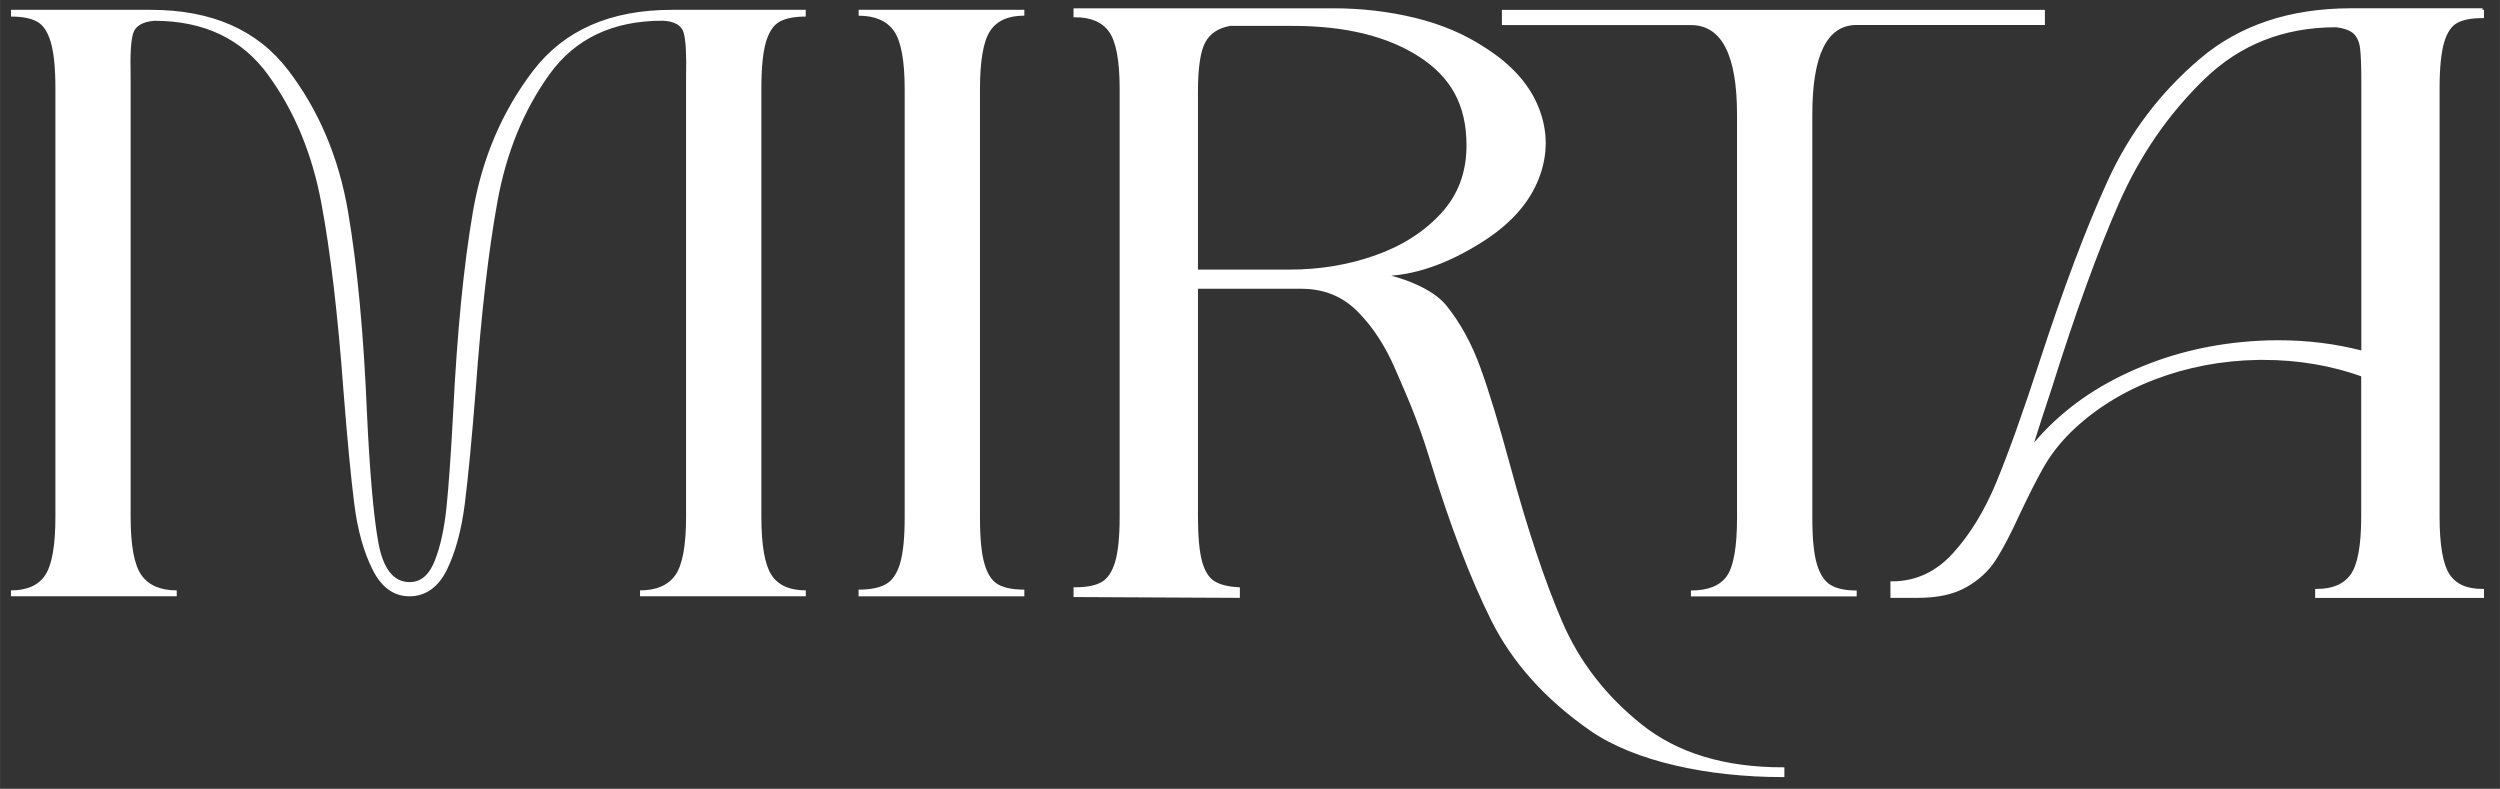
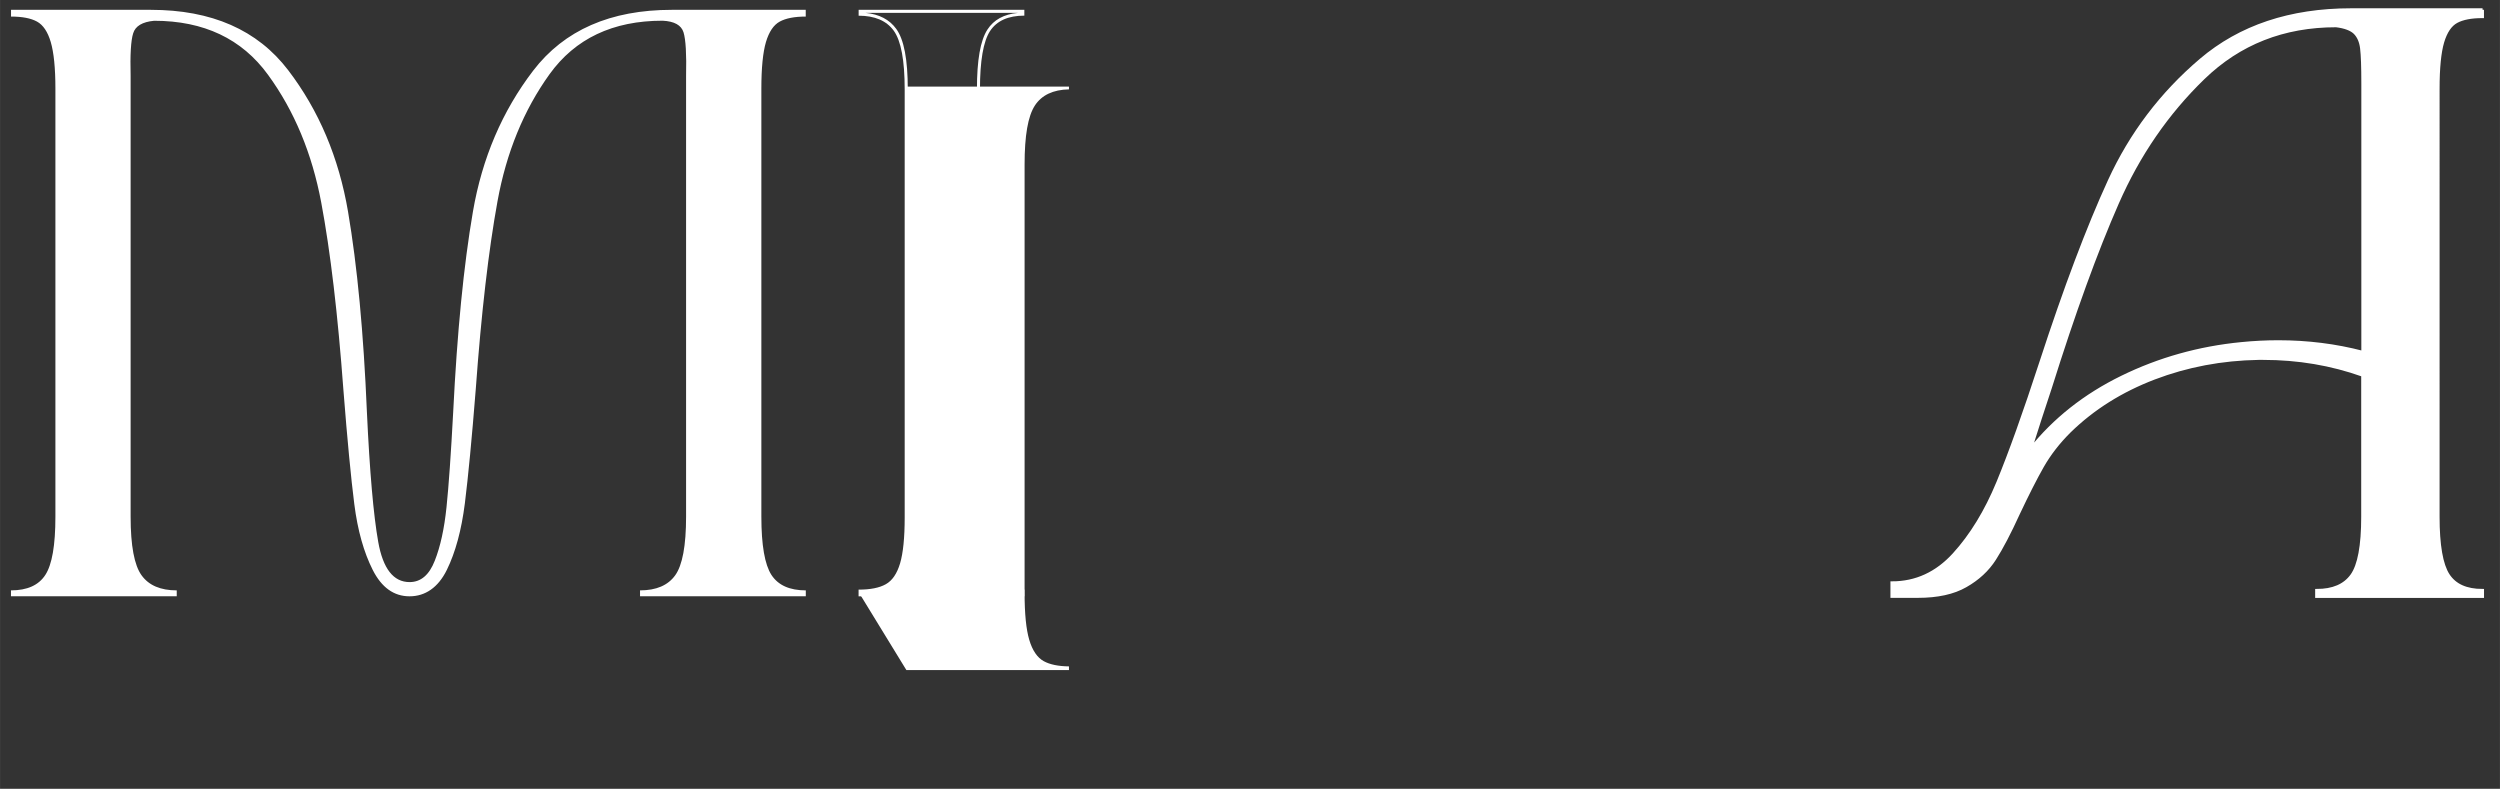
<svg xmlns="http://www.w3.org/2000/svg" id="Ebene_1" width="142.69mm" height="45.02mm" viewBox="0 0 404.48 127.62">
  <rect x="0" y="0" width="404.48" height="127.62" fill="#333333" stroke="none" />
  <g>
    <path d="M103.81,96.23v-.45c2.57-.05,4.47-.91,5.64-2.54,1.22-1.69,1.81-4.84,1.81-9.64V12.3c.09-3.58-.05-5.91-.42-7.12-.39-1.28-1.61-1.98-3.62-2.07-8.1,0-14.33,2.95-18.51,8.78-4.16,5.79-7,12.73-8.45,20.64-1.44,7.91-2.63,18.16-3.53,30.46-.63,7.89-1.22,14.09-1.76,18.42-.54,4.29-1.51,7.89-2.89,10.7-1.37,2.78-3.27,4.13-5.81,4.13s-4.35-1.39-5.74-4.13c-1.43-2.81-2.42-6.36-2.96-10.56-.54-4.24-1.13-10.44-1.76-18.42-.9-12.26-2.11-22.48-3.59-30.39-1.49-7.96-4.41-14.95-8.65-20.78-4.27-5.87-10.54-8.84-18.63-8.84-2.03.19-3.24.94-3.63,2.21-.37,1.2-.51,3.49-.42,6.99v71.29c0,4.8.59,7.95,1.81,9.64,1.18,1.63,3.07,2.49,5.64,2.54v.45H2.03v-.45c2.57-.05,4.42-.93,5.52-2.62,1.11-1.71,1.67-4.92,1.67-9.56V14.33c0-3.34-.26-5.89-.76-7.59-.51-1.73-1.3-2.9-2.35-3.47-.99-.54-2.32-.82-4.07-.84v-.59h22.37c9.72,0,17.13,3.25,22.03,9.66,4.92,6.45,8.17,14.12,9.64,22.8,1.49,8.71,2.51,19.6,3.05,32.37.45,9.63,1.07,16.71,1.84,21.04.79,4.46,2.58,6.71,5.33,6.71,1.92,0,3.36-1.22,4.3-3.62.91-2.32,1.55-5.26,1.92-8.74.36-3.47.73-8.65,1.08-15.4.63-12.86,1.7-23.75,3.18-32.37,1.48-8.59,4.75-16.24,9.71-22.73,4.94-6.46,12.43-9.73,22.24-9.73h21.42v.59c-1.75.02-3.08.3-4.07.84-1.05.57-1.84,1.74-2.36,3.47-.5,1.69-.75,4.25-.75,7.59v69.27c0,4.64.56,7.85,1.67,9.56,1.09,1.68,2.95,2.56,5.52,2.62v.45h-26.35Z" fill="#fff" />
    <path d="M129.88,2.09v.1c-1.67.05-2.96.33-3.94.87-1.11.61-1.94,1.82-2.48,3.62-.51,1.71-.76,4.29-.76,7.66v69.27c0,4.75.56,7.92,1.71,9.69,1.02,1.57,2.67,2.47,4.9,2.68h-24.66c2.23-.21,3.91-1.08,5.01-2.6,1.25-1.73,1.86-4.93,1.86-9.78V12.31c.09-3.61-.05-5.97-.43-7.21-.43-1.39-1.72-2.15-3.87-2.25-8.18,0-14.47,2.99-18.7,8.88-4.18,5.82-7.04,12.79-8.49,20.74-1.45,7.92-2.63,18.17-3.53,30.48-.63,7.89-1.22,14.08-1.76,18.41-.53,4.26-1.5,7.83-2.87,10.62-1.32,2.69-3.15,3.99-5.59,3.99s-4.15-1.31-5.52-4c-1.41-2.78-2.4-6.31-2.93-10.48-.54-4.23-1.13-10.43-1.76-18.41-.9-12.27-2.11-22.5-3.6-30.42-1.5-8-4.43-15.02-8.7-20.88-4.32-5.93-10.66-8.94-18.87-8.94h0c-2.12.2-3.4,1.01-3.82,2.38-.38,1.23-.52,3.54-.43,7.06v71.3c0,4.85.61,8.05,1.86,9.78,1.09,1.52,2.78,2.39,5.01,2.6H2.85c2.24-.21,3.88-1.11,4.9-2.68,1.15-1.77,1.71-4.95,1.71-9.69V14.33c0-3.36-.26-5.94-.77-7.66-.53-1.79-1.36-3.01-2.47-3.62-.98-.53-2.27-.82-3.94-.87v-.1h22.12c9.64,0,16.98,3.22,21.83,9.57,4.9,6.41,8.13,14.05,9.6,22.69,1.48,8.7,2.51,19.58,3.04,32.34.45,9.65,1.07,16.74,1.84,21.07.81,4.59,2.69,6.92,5.57,6.92,2.03,0,3.55-1.27,4.53-3.77.92-2.34,1.57-5.3,1.93-8.81.36-3.47.73-8.65,1.09-15.41.63-12.85,1.7-23.73,3.18-32.34,1.47-8.55,4.72-16.17,9.67-22.62,4.89-6.39,12.31-9.63,22.04-9.63h21.17M130.38,1.59h-21.67c-9.94,0-17.42,3.28-22.44,9.83-5.02,6.56-8.27,14.17-9.76,22.84-1.49,8.67-2.55,19.47-3.19,32.4-.36,6.78-.72,11.91-1.08,15.39s-.99,6.37-1.9,8.67c-.9,2.31-2.26,3.46-4.07,3.46-2.62,0-4.31-2.17-5.08-6.51-.77-4.33-1.38-11.34-1.83-21.01-.54-12.83-1.56-23.63-3.05-32.4-1.49-8.76-4.72-16.4-9.69-22.91C41.65,4.84,34.24,1.59,24.39,1.59H1.78v1.09c1.81,0,3.21.27,4.2.81s1.74,1.65,2.23,3.32.75,4.18.75,7.52v69.27c0,4.61-.54,7.75-1.63,9.42-1.08,1.67-2.94,2.5-5.56,2.5v.95h26.82v-.95c-2.62,0-4.52-.81-5.69-2.44-1.18-1.63-1.77-4.79-1.77-9.49V12.3c-.09-3.43.04-5.74.41-6.91.36-1.18,1.49-1.85,3.39-2.03,8.04,0,14.19,2.91,18.43,8.74,4.25,5.83,7.12,12.72,8.61,20.67s2.68,18.07,3.59,30.36c.63,8.04,1.22,14.19,1.76,18.44.54,4.25,1.54,7.79,2.98,10.64s3.43,4.27,5.96,4.27,4.63-1.42,6.03-4.27,2.37-6.44,2.92-10.78c.54-4.34,1.13-10.48,1.76-18.44.9-12.38,2.08-22.52,3.52-30.43,1.44-7.91,4.25-14.75,8.41-20.54,4.16-5.78,10.25-8.67,18.3-8.67,1.9.09,3.03.72,3.39,1.89.36,1.18.49,3.52.41,7.05v71.3c0,4.7-.59,7.86-1.76,9.49-1.17,1.63-3.07,2.44-5.69,2.44v.95h26.82v-.95c-2.62,0-4.47-.83-5.56-2.5-1.08-1.67-1.63-4.81-1.63-9.42V14.33c0-3.34.25-5.85.74-7.52.5-1.67,1.24-2.78,2.24-3.32.99-.54,2.4-.81,4.2-.81v-1.09h.02Z" fill="#fff" />
  </g>
  <g>
-     <path d="M139.18,96.23v-.59c1.81-.03,3.25-.33,4.28-.91,1.09-.61,1.91-1.8,2.42-3.54.5-1.69.75-4.2.75-7.46V14.46c0-4.73-.61-7.97-1.81-9.64-1.19-1.64-3.08-2.49-5.65-2.54v-.45h26.32v.45c-2.57.05-4.42.93-5.52,2.62-1.12,1.73-1.66,4.86-1.66,9.56v69.27c0,3.41.25,5.89.75,7.6.51,1.73,1.31,2.9,2.36,3.47.98.54,2.35.82,4.07.84v.59h-26.32.01Z" fill="#fff" />
+     <path d="M139.18,96.23v-.59c1.81-.03,3.25-.33,4.28-.91,1.09-.61,1.91-1.8,2.42-3.54.5-1.69.75-4.2.75-7.46V14.46v-.45h26.32v.45c-2.57.05-4.42.93-5.52,2.62-1.12,1.73-1.66,4.86-1.66,9.56v69.27c0,3.41.25,5.89.75,7.6.51,1.73,1.31,2.9,2.36,3.47.98.54,2.35.82,4.07.84v.59h-26.32.01Z" fill="#fff" />
    <path d="M164.66,2.09c-2.23.21-3.88,1.11-4.9,2.69-1.15,1.77-1.7,4.95-1.7,9.69v69.27c0,3.43.25,5.94.76,7.67.53,1.8,1.37,3.01,2.47,3.61.98.54,2.28.82,3.94.87v.09h-25.82v-.09c1.74-.05,3.14-.37,4.15-.94,1.15-.65,2-1.89,2.54-3.68.51-1.71.77-4.24.77-7.53V14.46c0-4.85-.61-8.05-1.86-9.78-1.1-1.52-2.78-2.39-5-2.6h24.65M165.74,1.59h-26.82v.95c2.62,0,4.52.82,5.69,2.44,1.17,1.63,1.76,4.79,1.76,9.49v69.27c0,3.25-.25,5.72-.74,7.39-.5,1.68-1.27,2.81-2.31,3.39-1.04.59-2.51.88-4.41.88v1.08h26.82v-1.08c-1.81,0-3.21-.27-4.21-.82-.99-.54-1.74-1.64-2.23-3.32-.5-1.67-.74-4.18-.74-7.52V14.46c0-4.61.54-7.75,1.62-9.42,1.09-1.67,2.94-2.51,5.56-2.51v-.95h.01Z" fill="#fff" />
  </g>
-   <path d="M215.67,1.6h-41.73v.94c2.62,0,4.52.82,5.69,2.44,1.17,1.63,1.77,4.75,1.77,9.36v69.27c0,3.25-.25,5.72-.75,7.39s-1.27,2.8-2.3,3.39c-1.04.59-2.51.88-4.41.88v1.08l26.41.13v-1.22c-1.72-.09-3.05-.43-4-1.02s-1.65-1.7-2.1-3.32c-.45-1.63-.68-4.07-.68-7.32v-37.13h16.95c3.71,0,6.8,1.24,9.28,3.73,2.48,2.49,4.54,5.62,6.17,9.42s3.48,7.71,5.56,14.49c3.26,10.66,6.58,19.38,9.97,26.16,3.39,6.78,8.67,12.67,15.86,17.69,7.18,5.02,19.07,7.52,31.09,7.52v-1.08c-9.49,0-17.15-2.33-22.98-6.98-5.83-4.65-10.15-10.23-12.95-16.74-2.8-6.51-5.6-14.91-8.4-25.21-1.81-6.69-3.41-11.97-4.82-15.86-1.4-3.88-3.23-7.23-5.49-10.03-2.26-2.8-7.3-4.52-10.55-5.15,5.33,0,10.98-1.94,16.95-5.83,4.25-2.8,7.09-6.08,8.54-9.83,1.45-3.75,1.45-7.48,0-11.19-1.45-3.7-4.29-6.91-8.54-9.62-3.26-2.17-7.01-3.77-11.25-4.81-4.25-1.04-8.67-1.56-13.28-1.56M193.57,43.88V14.79c0-3.88.41-6.58,1.22-8.07s2.21-2.42,4.2-2.78h10.19c8.49,0,15.34,1.67,20.54,5.01,5.2,3.35,7.8,7.9,7.8,14.59,0,4.43-1.41,8.16-4.21,11.18-2.8,3.03-6.39,5.31-10.77,6.85-4.38,1.54-9.01,2.3-13.9,2.3h-15.07Z" fill="#fff" stroke="#fff" stroke-miterlimit="10" stroke-width=".5" />
  <g>
-     <path d="M273.83,96.23v-.45c2.74-.05,4.69-.88,5.79-2.48,1.12-1.64,1.67-4.77,1.67-9.56V18.54c0-9.79-2.59-14.75-7.71-14.75h-30.33v-1.96h87.36v1.96h-30.2c-4.93,0-7.43,4.96-7.43,14.75v65.19c0,3.36.25,5.91.76,7.59.51,1.73,1.3,2.92,2.35,3.53.98.58,2.35.89,4.08.91v.45h-26.32l-.02.02Z" fill="#fff" />
-     <path d="M330.36,2.1v1.46h-29.95c-5.1,0-7.68,5.05-7.68,15v65.19c0,3.43.25,5.94.77,7.67.53,1.79,1.36,3.03,2.46,3.68.83.49,1.88.79,3.2.9h-24.39c2.35-.21,4.05-1.06,5.06-2.54,1.15-1.68,1.71-4.86,1.71-9.7V18.54c0-9.96-2.68-15-7.96-15h-30.08v-1.46h86.86M330.86,1.6h-87.86v2.46h30.58c4.97,0,7.46,4.83,7.46,14.5v65.19c0,4.7-.54,7.84-1.63,9.42-1.08,1.58-3.03,2.37-5.83,2.37v.95h26.82v-.95c-1.81,0-3.21-.29-4.2-.88-1-.59-1.74-1.72-2.24-3.39s-.74-4.18-.74-7.52V18.54c0-9.67,2.39-14.5,7.18-14.5h30.45V1.6h0Z" fill="#fff" />
-   </g>
+     </g>
  <path d="M401.66,1.59h-21.26c-9.85,0-17.96,2.71-24.33,8.13s-11.3,11.93-14.78,19.52-7.16,17.35-11.05,29.28c-2.71,8.32-5.04,14.82-6.98,19.52s-4.32,8.59-7.12,11.66c-2.8,3.07-6.15,4.61-10.03,4.61v2.17h4.2c3.16,0,5.74-.56,7.72-1.7,1.99-1.13,3.55-2.57,4.68-4.34,1.13-1.76,2.42-4.22,3.86-7.38,1.45-3.07,2.73-5.6,3.86-7.59,1.13-1.99,2.6-3.89,4.41-5.69,3.8-3.71,8.36-6.57,13.69-8.61,5.33-2.03,10.96-3.09,16.88-3.19h.77c5.64,0,11,.9,16.1,2.72v22.91c0,4.7-.59,7.86-1.76,9.49s-3.07,2.44-5.69,2.44v.95h26.82v-.95c-2.62,0-4.47-.83-5.56-2.51-1.08-1.67-1.63-4.81-1.63-9.42V14.33c0-3.34.25-5.85.74-7.52.5-1.67,1.24-2.78,2.24-3.32.99-.54,2.4-.81,4.2-.81v-1.09h.02ZM328.48,72.75c1.08-3.43,2.17-6.78,3.25-10.03,3.8-12.11,7.41-22.07,10.85-29.89,3.43-7.82,8.07-14.55,13.9-20.2,5.83-5.65,12.99-8.47,21.49-8.47,1.45.18,2.46.57,3.05,1.15.58.59.95,1.42,1.08,2.51.13,1.08.2,2.98.2,5.69v43.51c-4.4-1.15-8.96-1.72-13.67-1.72-1.97,0-3.96.1-5.98.3-6.87.67-13.31,2.48-19.32,5.42-6.01,2.94-10.96,6.85-14.84,11.73" fill="#fff" stroke="#fff" stroke-miterlimit="10" stroke-width=".5" />
</svg>